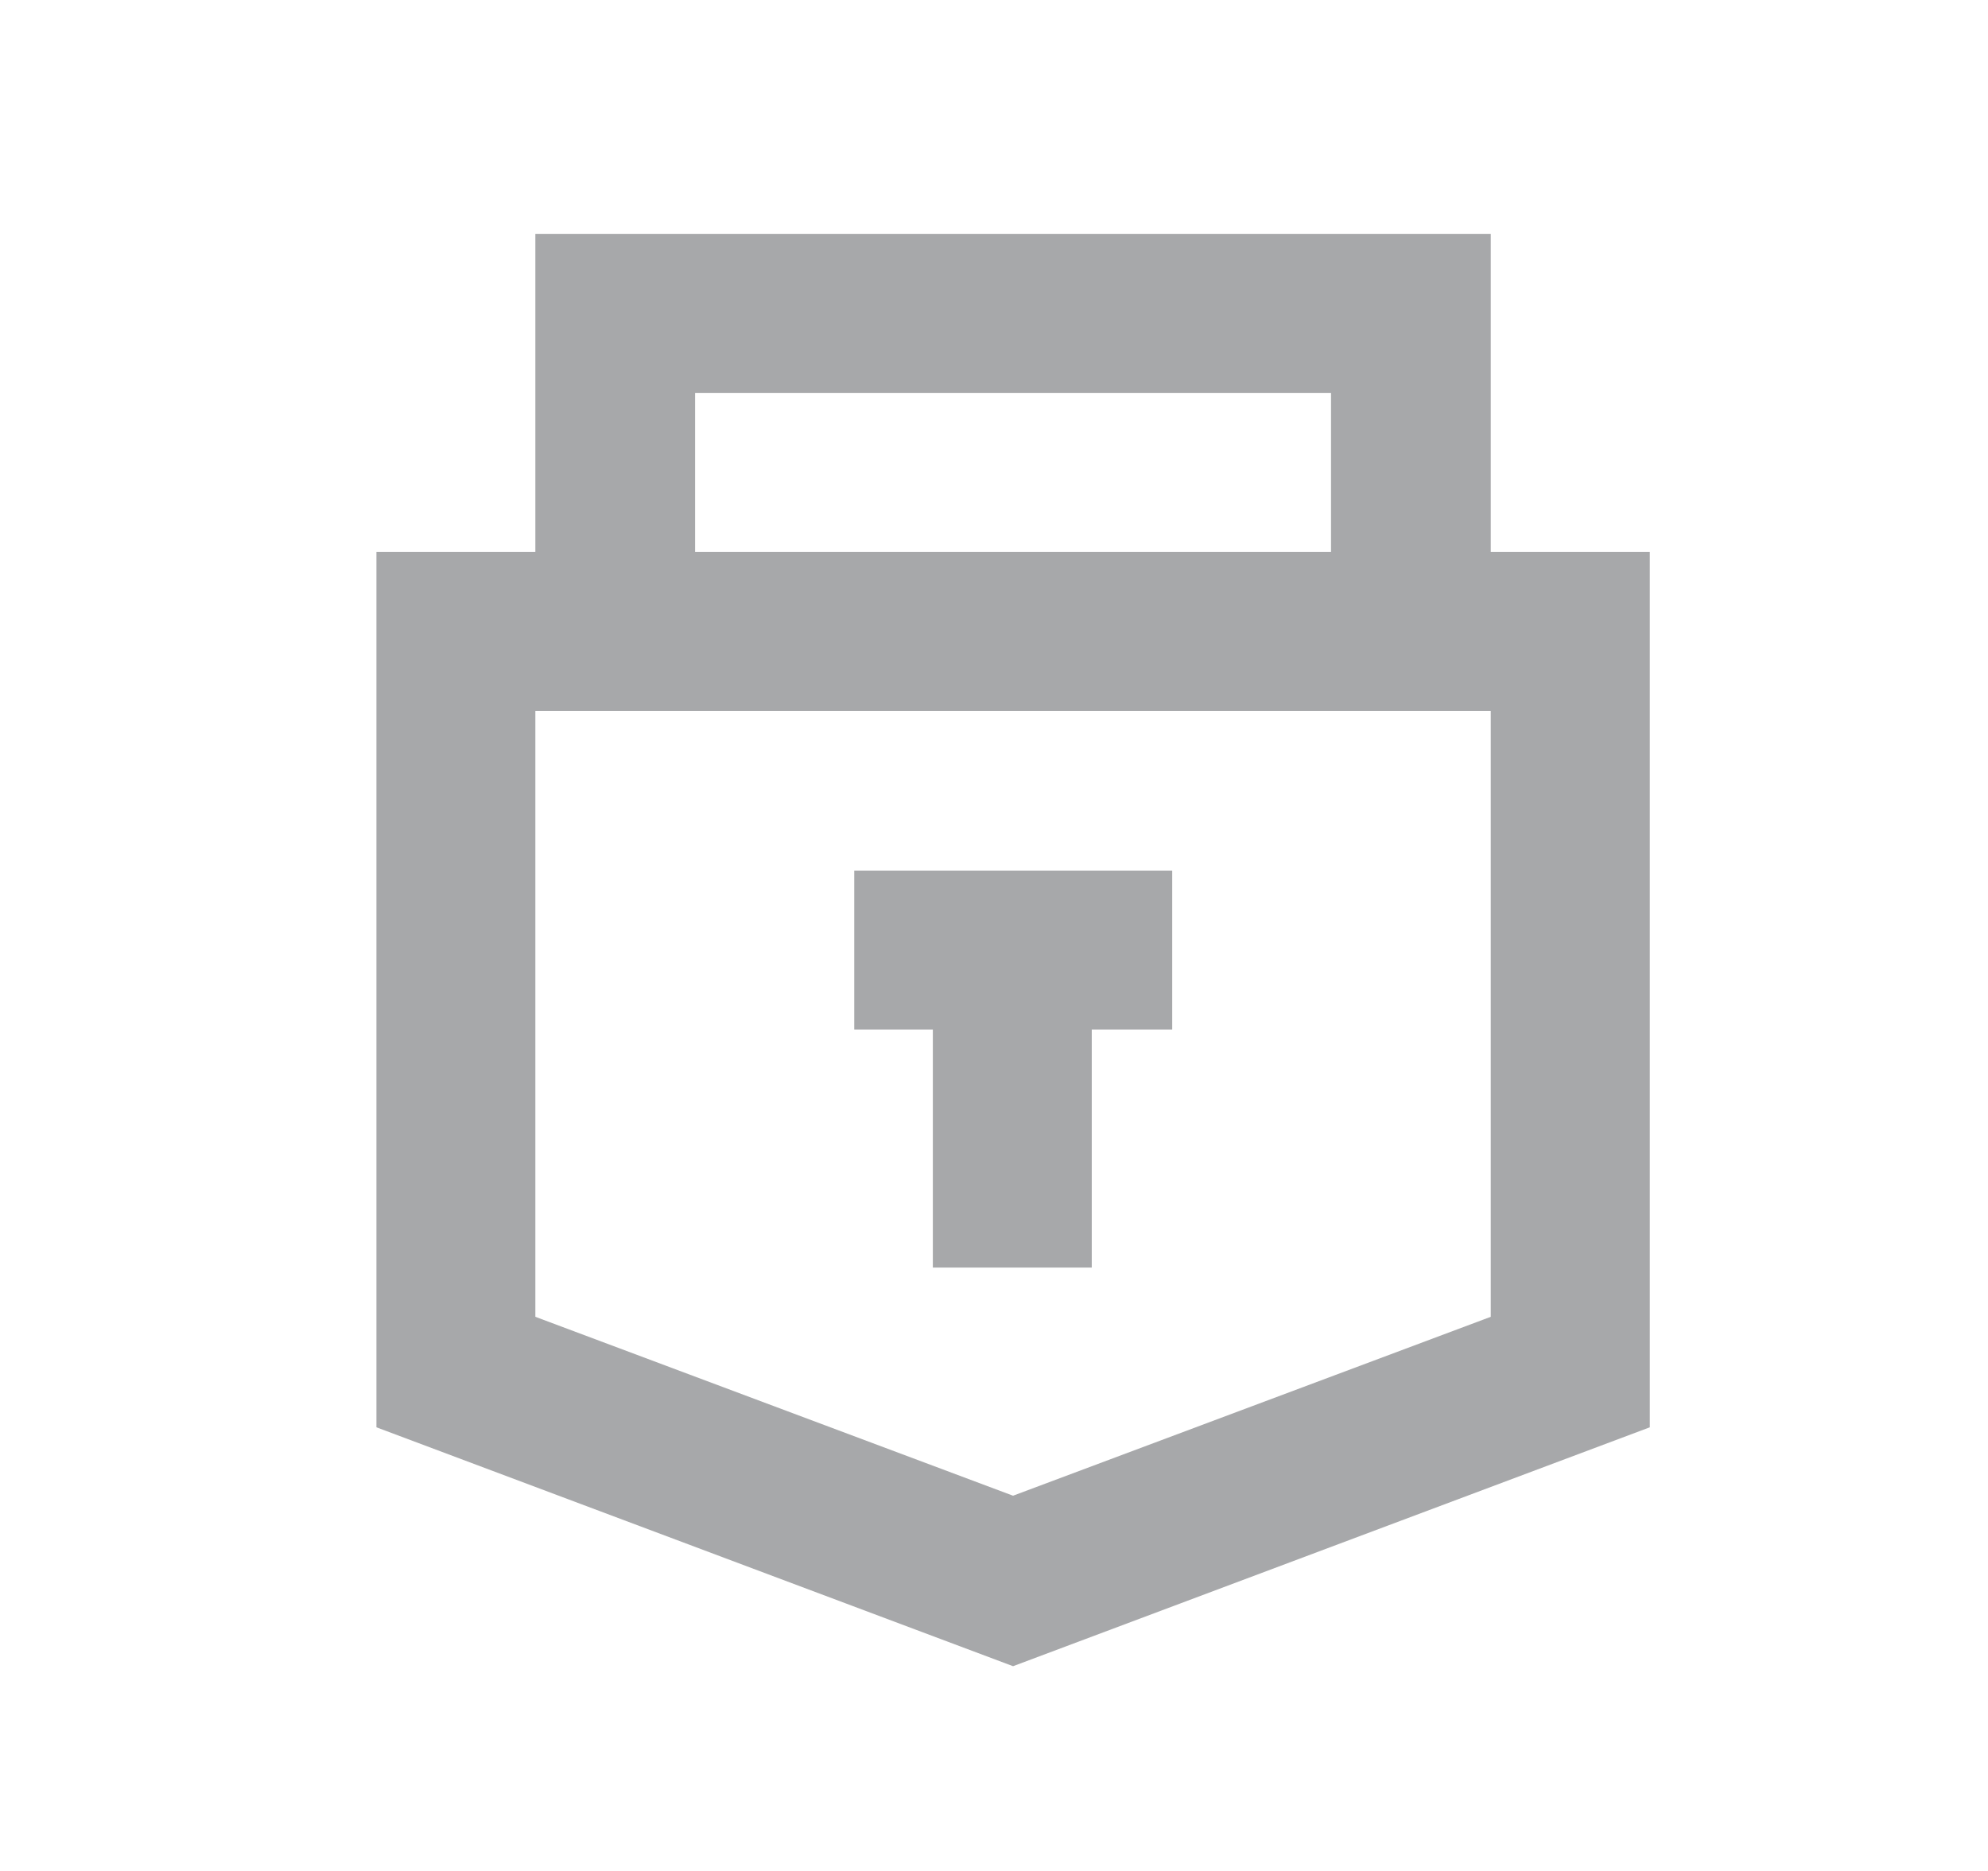
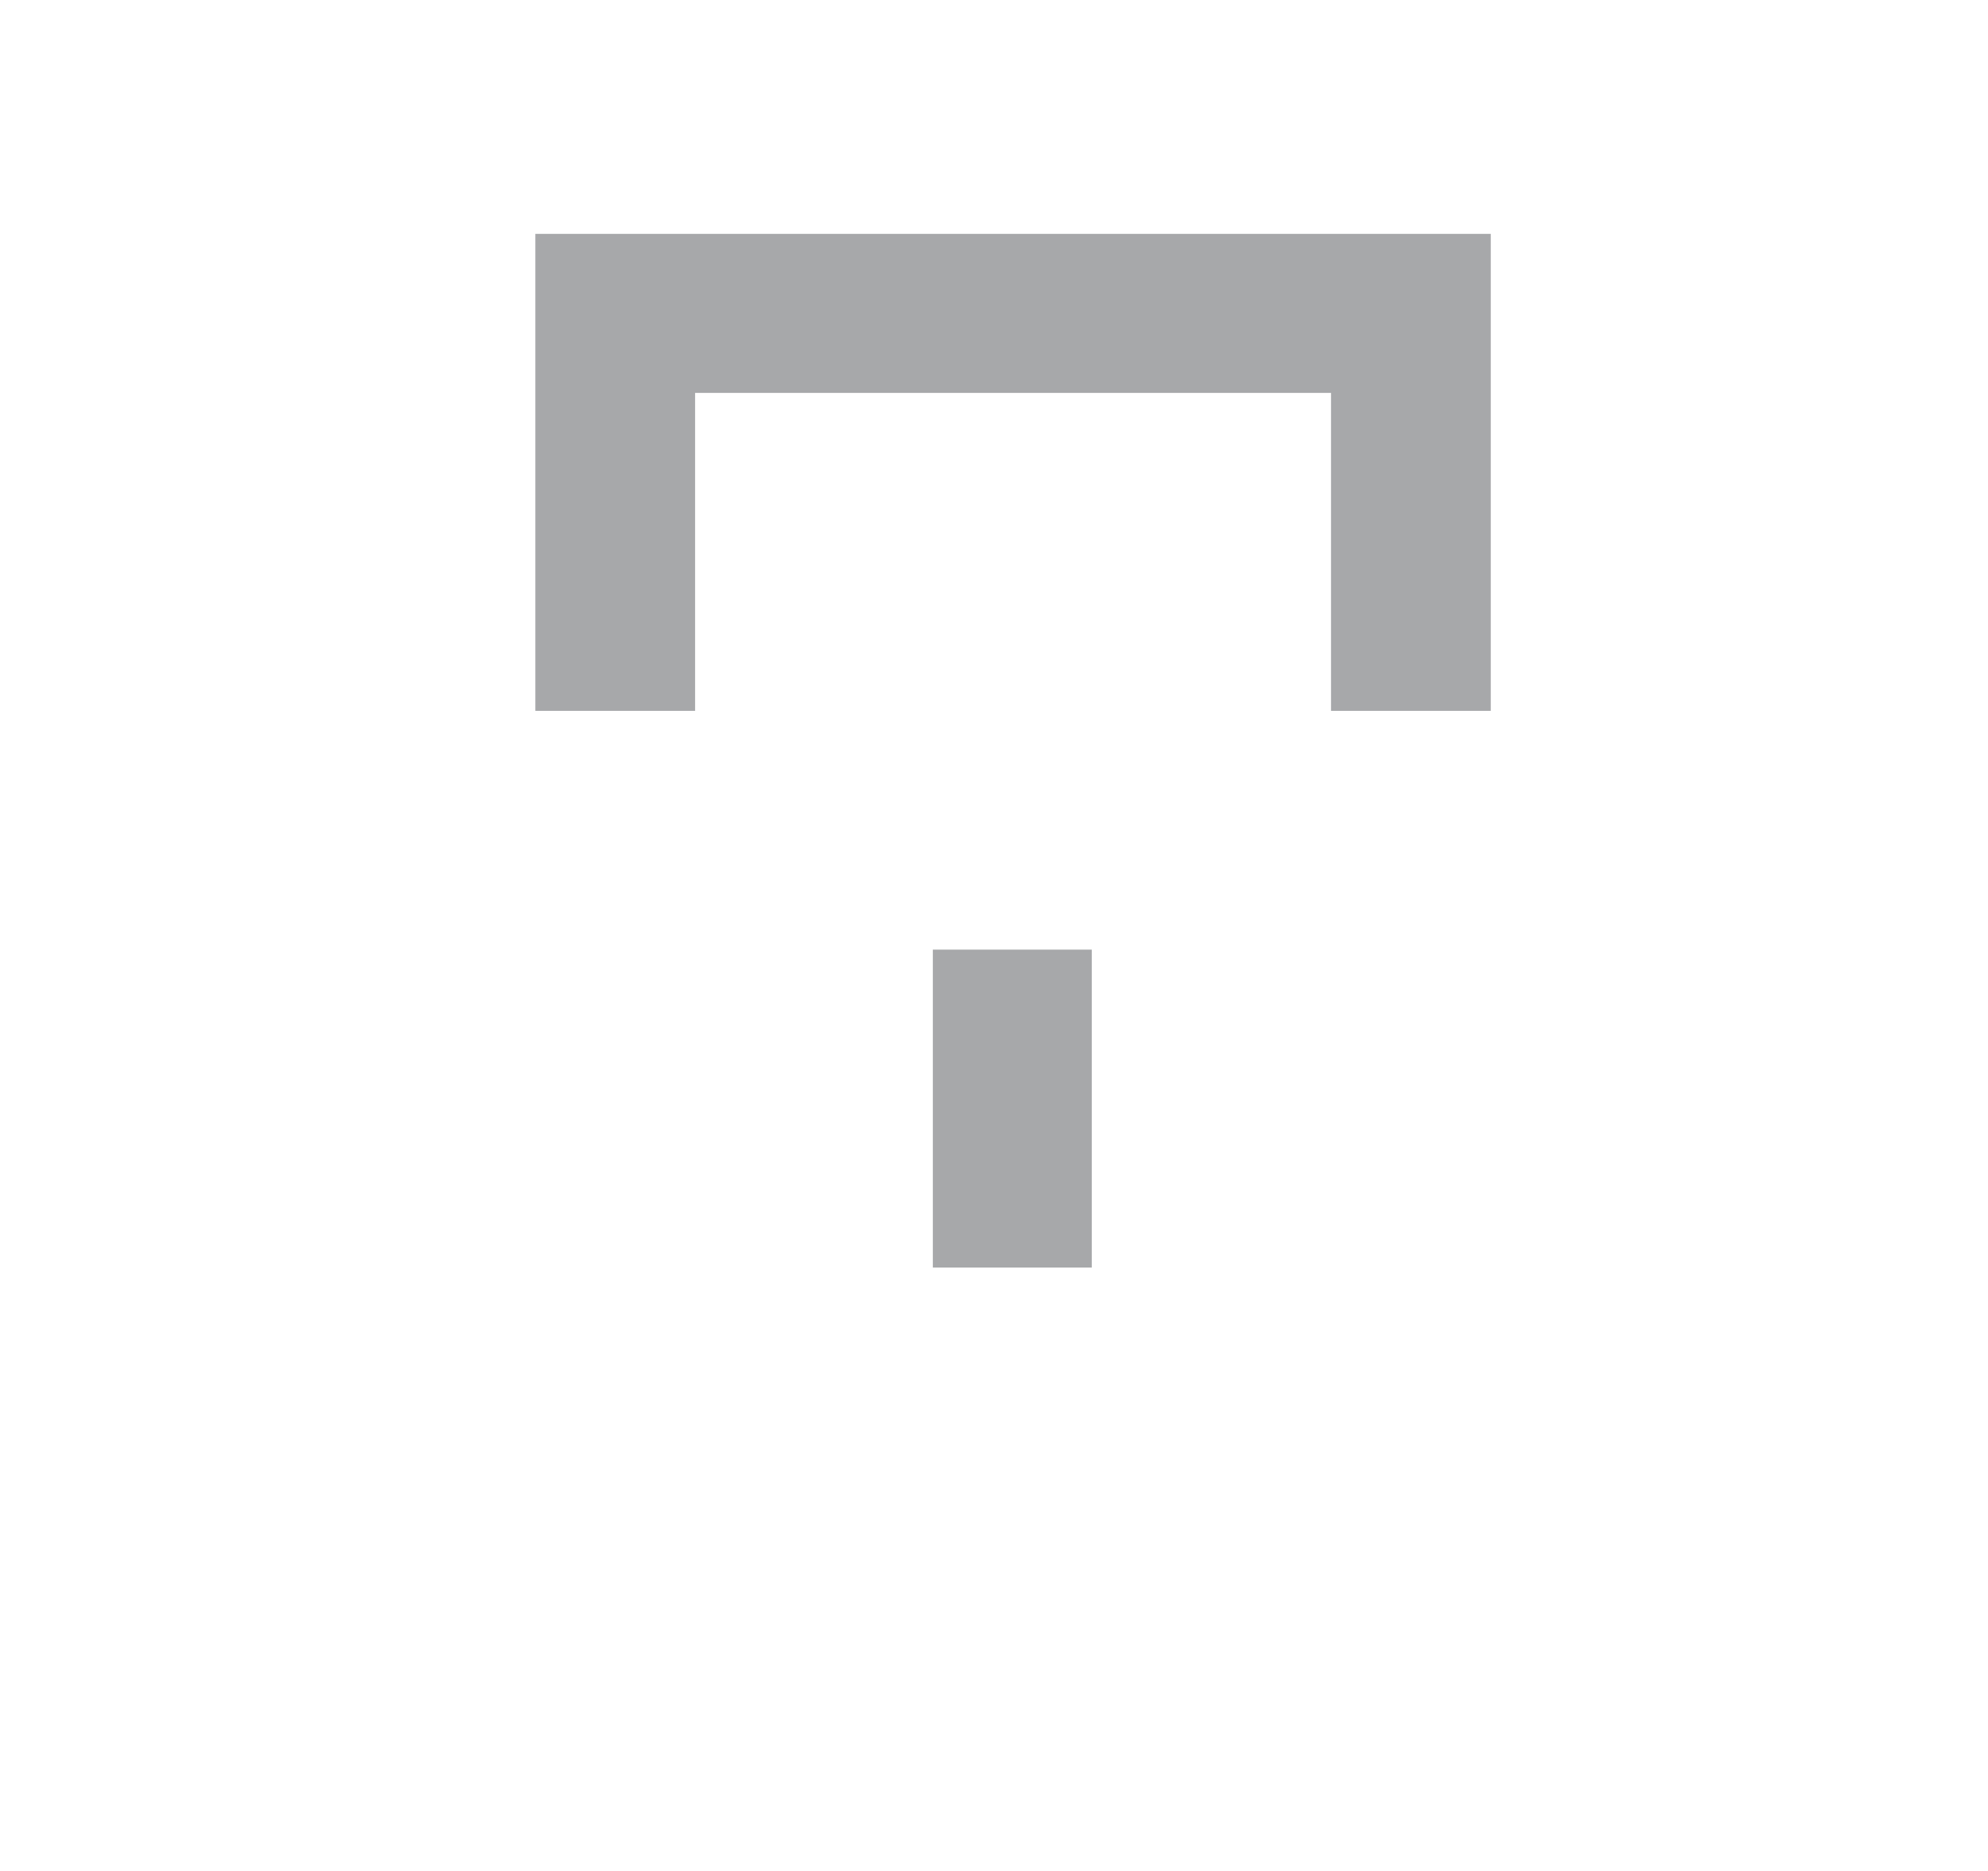
<svg xmlns="http://www.w3.org/2000/svg" width="17" height="16" viewBox="0 0 17 16" fill="none">
-   <path d="M12.748 6.079V11.261L8.663 12.791L4.578 11.261V6.079H12.748ZM14.108 4.719H3.219V12.206L8.663 14.249L14.108 12.206V4.719Z" fill="#a7a8aa" />
  <path d="M12.748 6.079H11.382V3.36H5.944V6.079H4.578V2H12.748V6.079Z" fill="#a7a8aa" />
-   <path d="M10.024 7.445H7.305V8.804H10.024V7.445Z" fill="#a7a8aa" />
+   <path d="M10.024 7.445V8.804H10.024V7.445Z" fill="#a7a8aa" />
  <path d="M9.336 8.121H7.977V10.84H9.336V8.121Z" fill="#a7a8aa" />
</svg>